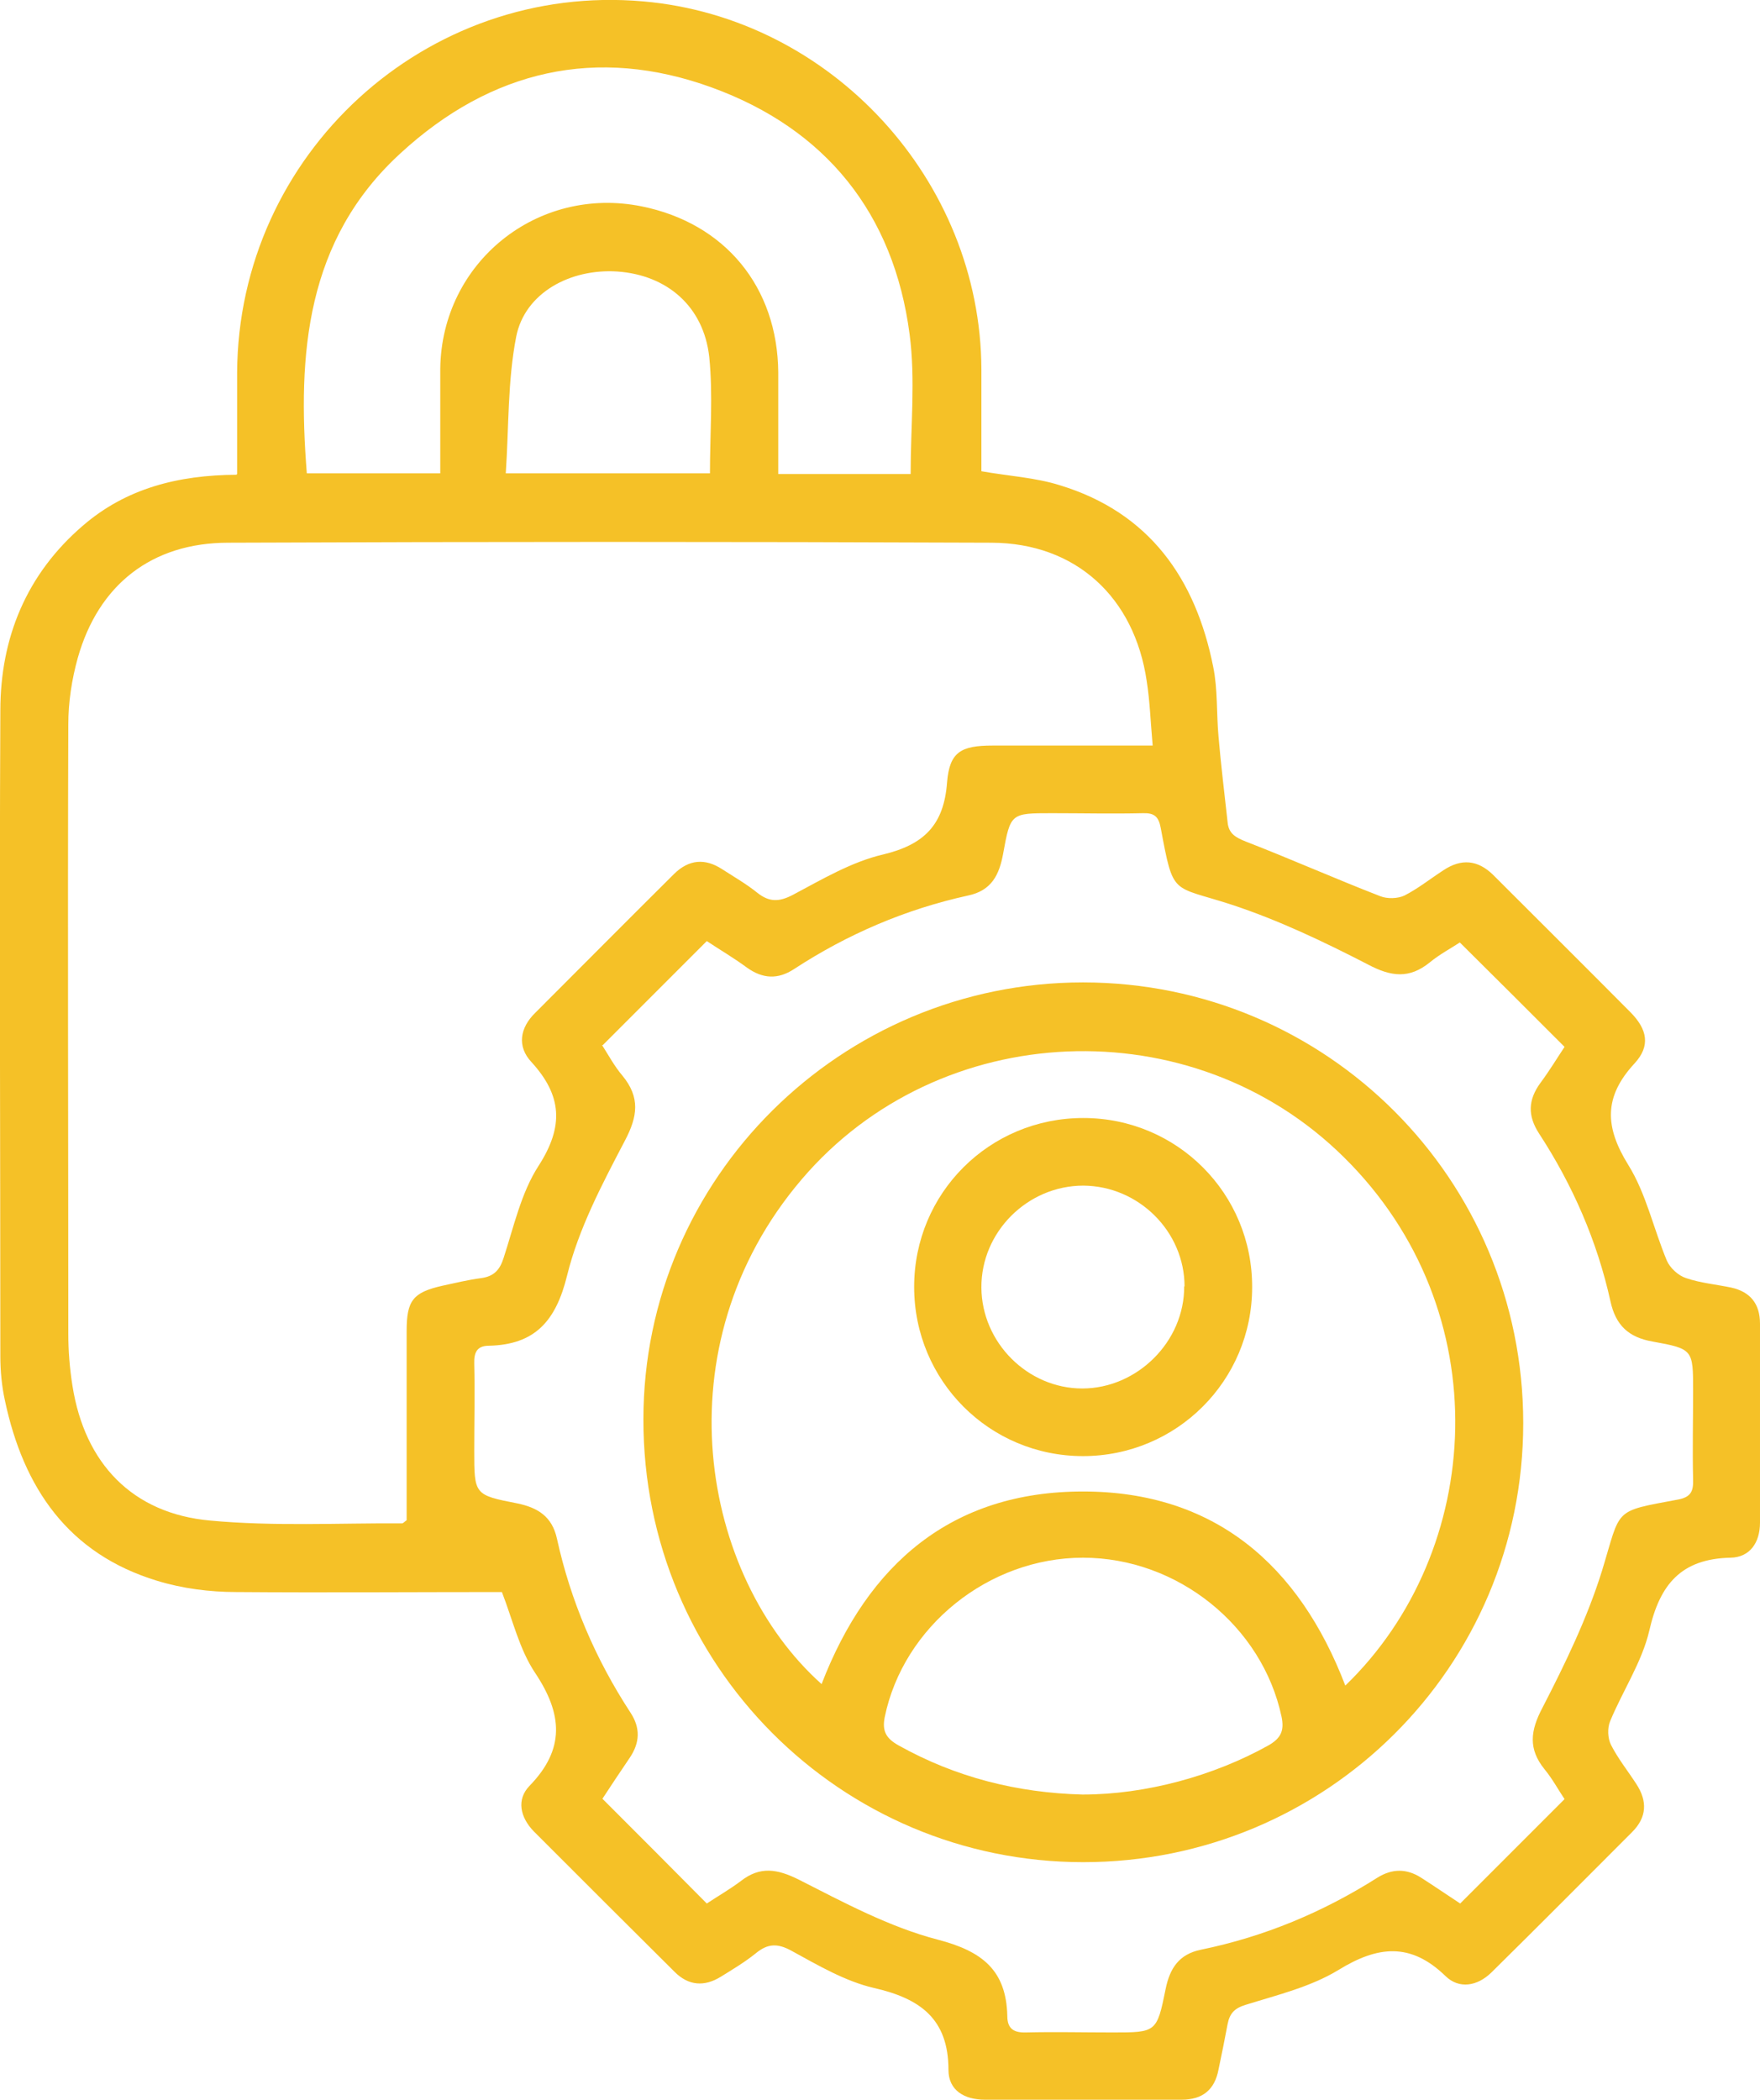
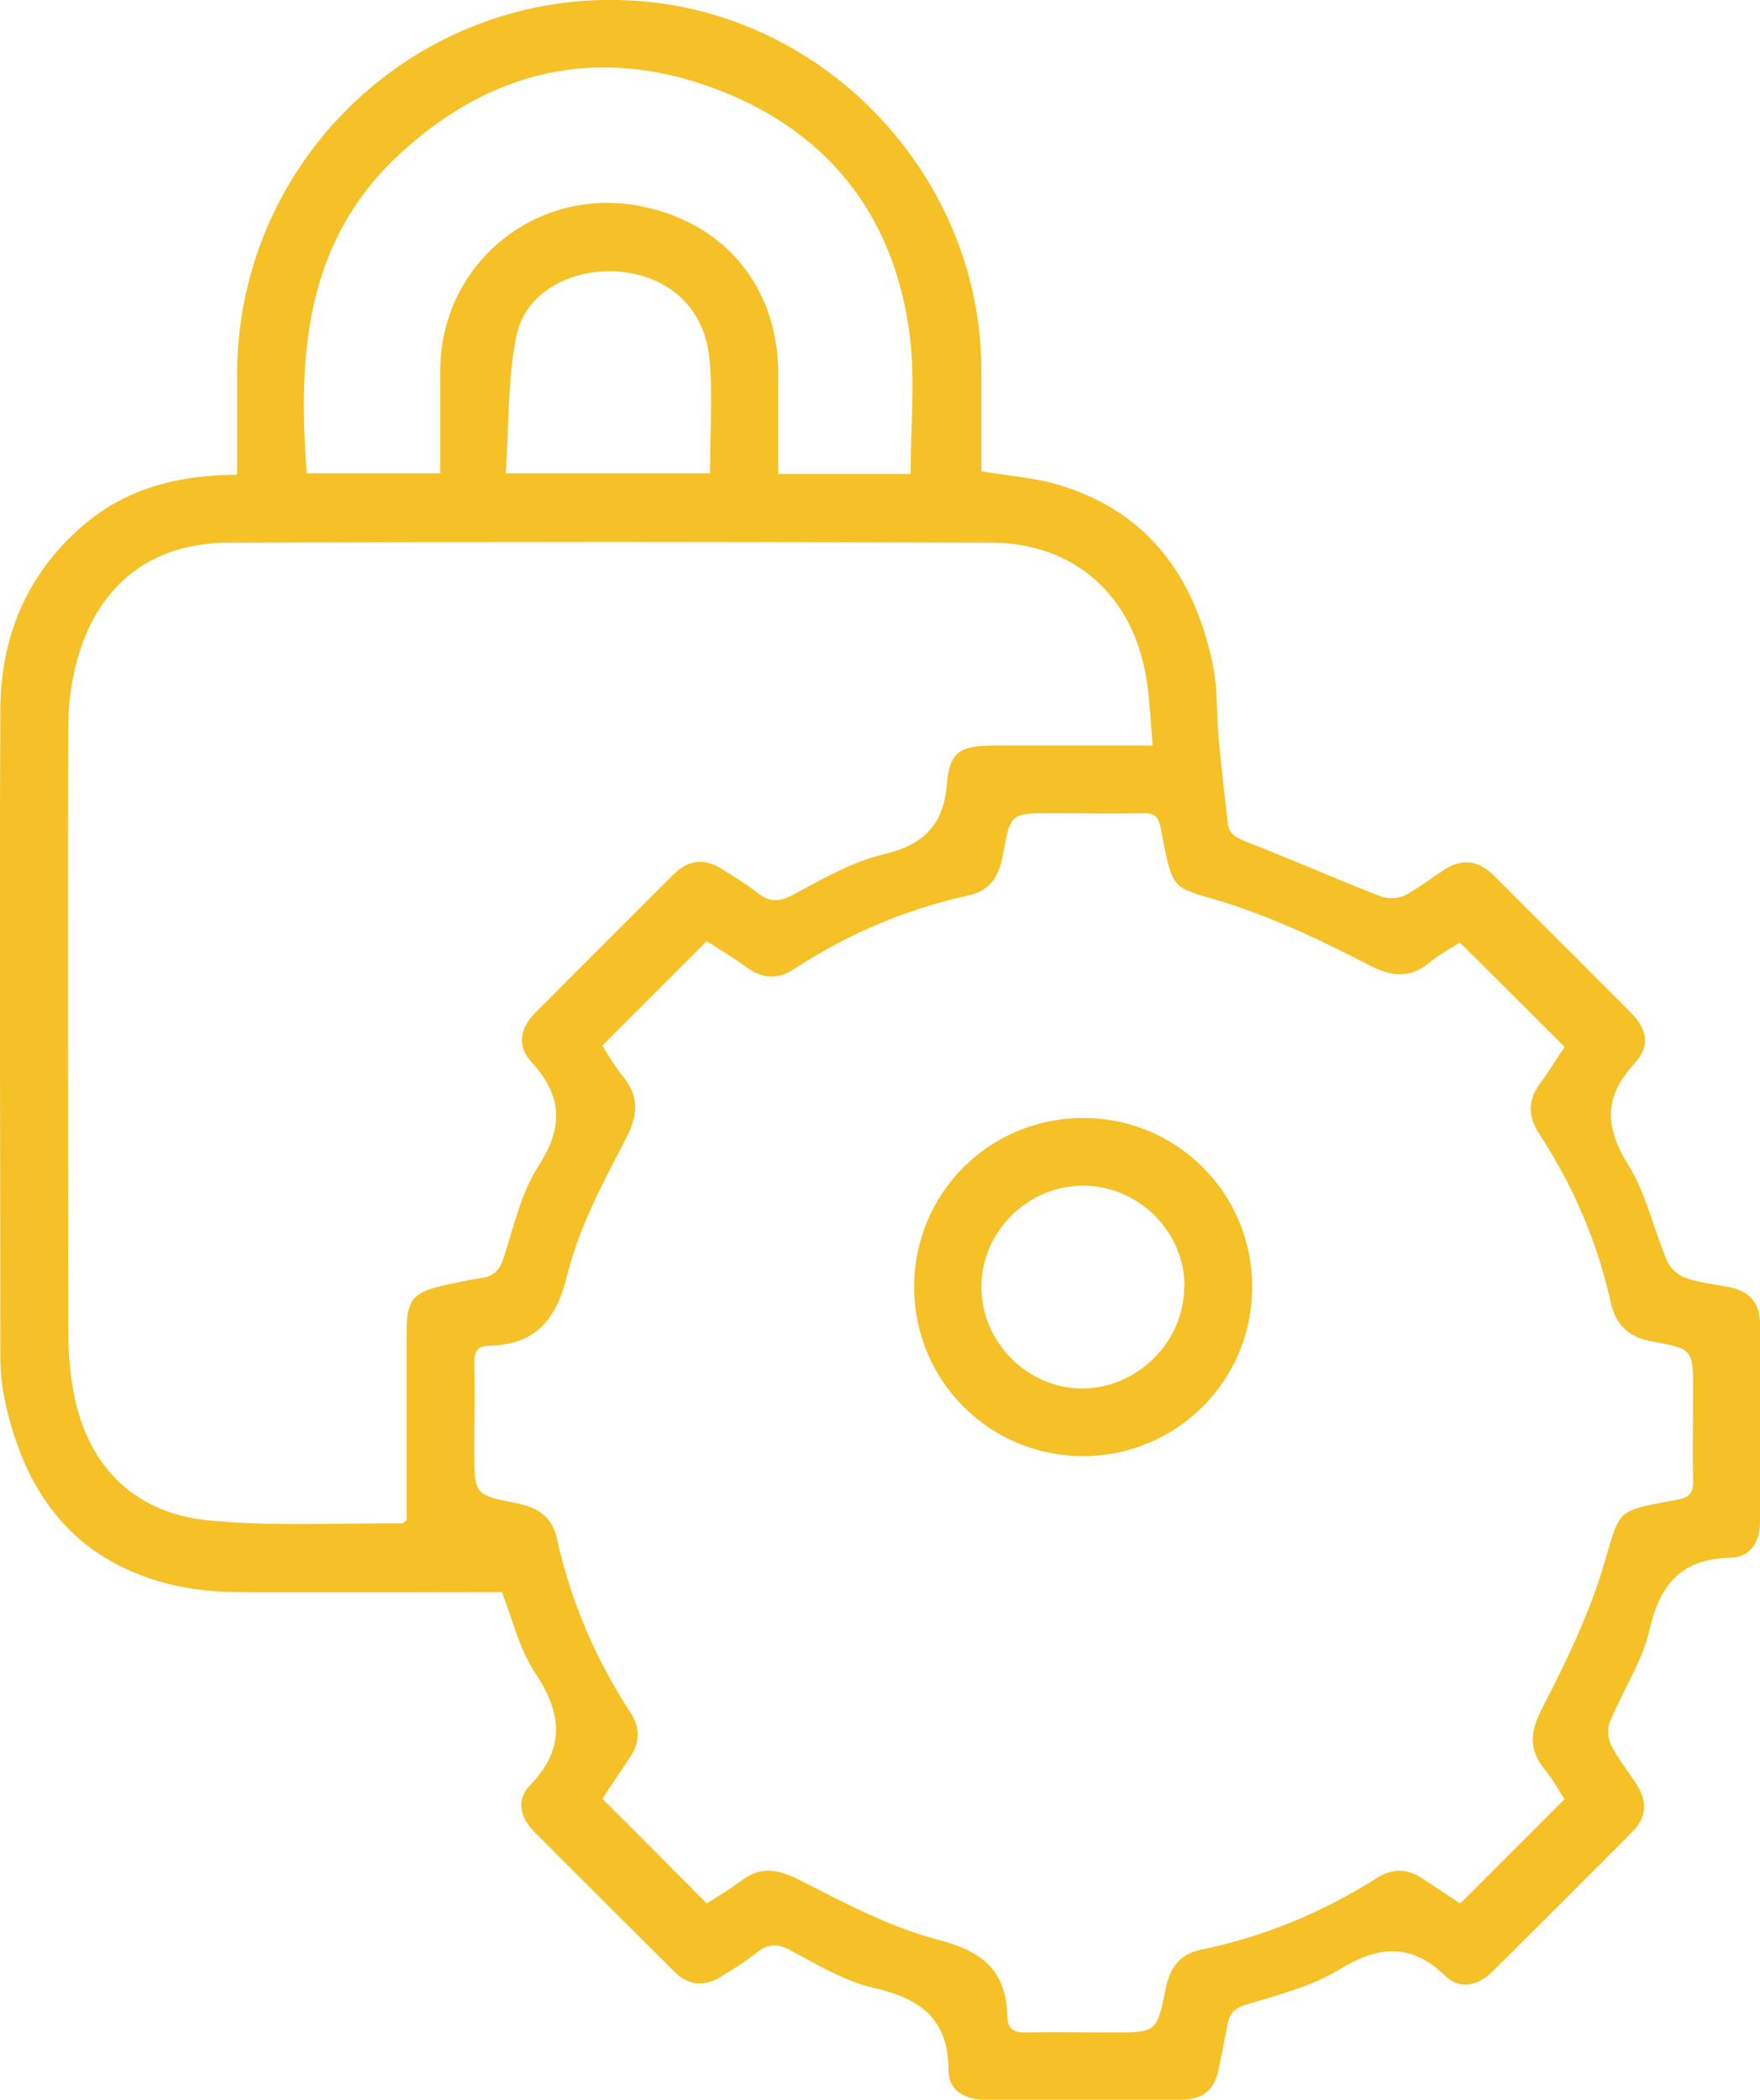
<svg xmlns="http://www.w3.org/2000/svg" id="Layer_1" data-name="Layer 1" viewBox="0 0 50.25 59.93">
  <defs>
    <style>
      .cls-1 {
        fill: #f5c127;
      }
    </style>
  </defs>
  <path class="cls-1" d="M6.77,13.53v-2.89C6.8,4.4,12.16-.51,18.37,.04c5.37,.47,9.63,5.11,9.65,10.5v2.91c.79,.14,1.54,.18,2.24,.4,2.56,.78,3.88,2.67,4.38,5.19,.13,.64,.09,1.32,.15,1.98,.07,.82,.17,1.63,.26,2.45,.03,.32,.22,.43,.52,.55,1.29,.5,2.55,1.06,3.84,1.56,.2,.08,.5,.07,.69-.02,.39-.2,.74-.48,1.11-.72,.51-.34,.98-.3,1.42,.13,1.31,1.31,2.62,2.61,3.93,3.93,.47,.48,.57,.95,.11,1.45-.89,.96-.85,1.82-.18,2.9,.51,.82,.72,1.82,1.1,2.73,.09,.21,.33,.43,.55,.5,.41,.14,.86,.18,1.29,.27,.54,.12,.82,.46,.82,1.03v5.68c0,.57-.29,.99-.84,1-1.41,.03-2.02,.76-2.32,2.08-.21,.9-.76,1.72-1.12,2.59-.08,.19-.07,.49,.03,.68,.2,.39,.48,.74,.72,1.11,.32,.49,.3,.95-.12,1.37-1.34,1.34-2.67,2.68-4.02,4.01-.4,.39-.92,.48-1.31,.1-1-.97-1.94-.86-3.06-.17-.79,.48-1.74,.71-2.64,.99-.33,.1-.46,.25-.52,.55-.08,.43-.17,.87-.26,1.3-.11,.58-.46,.86-1.05,.86h-5.62c-.59,0-1.04-.27-1.04-.85,0-1.46-.81-2.04-2.13-2.34-.82-.19-1.6-.65-2.35-1.06-.4-.22-.68-.21-1.02,.07-.31,.25-.66,.46-1,.67-.47,.29-.92,.26-1.32-.14-1.34-1.33-2.68-2.67-4.02-4.01-.39-.4-.5-.91-.12-1.3,1.02-1.05,.94-2.05,.16-3.22-.45-.67-.64-1.51-.95-2.31-2.52,0-5.06,.02-7.59,0-.75,0-1.53-.1-2.25-.32-2.54-.77-3.82-2.65-4.35-5.15-.09-.41-.13-.84-.13-1.26C.01,32.56-.02,26.42,.01,20.28c0-2.08,.75-3.9,2.36-5.28,1.23-1.06,2.71-1.44,4.39-1.45v-.02Zm26.14,7.75c-.06-.68-.08-1.27-.17-1.84-.35-2.39-2.02-3.94-4.43-3.95-7.26-.03-14.53-.03-21.79,0-2.19,0-3.71,1.2-4.3,3.29-.17,.61-.27,1.26-.27,1.9-.02,5.79,0,11.59,0,17.38,0,.5,.04,1,.12,1.5,.35,2.21,1.71,3.64,3.93,3.84,1.82,.17,3.66,.07,5.48,.08,.03,0,.06-.04,.13-.09v-5.4c0-.87,.18-1.1,1.01-1.29,.37-.08,.74-.17,1.12-.22,.36-.05,.53-.23,.64-.58,.29-.89,.5-1.86,1-2.63,.72-1.12,.67-2-.21-2.96-.41-.44-.33-.97,.11-1.4,1.32-1.32,2.64-2.65,3.97-3.97,.42-.41,.88-.45,1.37-.13,.34,.22,.69,.42,1,.67,.34,.27,.62,.27,1.02,.06,.83-.44,1.67-.94,2.57-1.15,1.17-.28,1.74-.84,1.83-2.06,.07-.87,.4-1.05,1.3-1.05h4.57Zm-15.72,8.55c.18,.28,.35,.6,.58,.87,.51,.62,.44,1.16,.07,1.86-.65,1.24-1.32,2.51-1.65,3.85-.32,1.3-.92,1.97-2.23,2-.34,0-.43,.19-.42,.51,.02,.82,0,1.65,0,2.48,0,1.26,0,1.27,1.23,1.51,.58,.12,.99,.37,1.13,1,.39,1.78,1.1,3.44,2.1,4.97,.29,.44,.27,.86-.02,1.29-.27,.4-.54,.8-.78,1.17,1,1,1.98,1.98,2.98,2.99,.3-.2,.65-.4,.97-.64,.55-.43,1.04-.35,1.66-.04,1.28,.65,2.58,1.35,3.96,1.71,1.27,.33,1.96,.87,1.99,2.18,0,.36,.18,.48,.53,.47,.82-.02,1.65,0,2.48,0,1.24,0,1.26,0,1.51-1.24,.12-.59,.38-.99,1-1.12,1.81-.37,3.49-1.07,5.05-2.06,.42-.26,.83-.26,1.24,0,.39,.25,.77,.51,1.12,.74l2.98-2.98c-.17-.25-.34-.57-.57-.85-.47-.58-.41-1.1-.06-1.76,.65-1.26,1.28-2.56,1.7-3.91,.55-1.8,.3-1.68,2.17-2.03,.37-.07,.44-.24,.43-.57-.02-.84,0-1.69,0-2.54,0-1.17,0-1.19-1.16-1.4-.68-.12-1.05-.46-1.2-1.15-.38-1.72-1.08-3.32-2.04-4.79-.33-.51-.31-.96,.04-1.44,.26-.35,.49-.73,.69-1.03-1.01-1.01-1.99-1.99-2.99-2.98-.26,.17-.58,.34-.86,.57-.58,.47-1.1,.41-1.76,.06-1.26-.65-2.56-1.27-3.9-1.71-1.72-.56-1.65-.22-2.02-2.19-.06-.33-.19-.43-.51-.42-.86,.02-1.73,0-2.6,0-1.17,0-1.18,0-1.39,1.16-.11,.6-.33,1.05-1,1.19-1.78,.39-3.44,1.1-4.97,2.1-.46,.3-.89,.28-1.34-.04-.38-.28-.79-.52-1.15-.76l-2.97,2.97h-.02ZM26,13.52c0-1.37,.14-2.69-.03-3.98-.45-3.45-2.4-5.86-5.64-7.04-3.29-1.2-6.31-.5-8.89,1.87-2.71,2.48-2.95,5.73-2.68,9.14h3.81v-2.99c.04-3.03,2.77-5.23,5.75-4.63,2.38,.48,3.88,2.3,3.9,4.74v2.9h3.78Zm-5.73-.01c0-1.13,.09-2.24-.02-3.32-.16-1.45-1.21-2.34-2.62-2.44-1.35-.09-2.64,.61-2.89,1.85-.25,1.27-.21,2.6-.3,3.91h5.83Z" />
-   <path class="cls-1" d="M30.92,28.04c6.96,0,12.57,5.62,12.57,12.58s-5.63,12.53-12.56,12.53-12.57-5.62-12.56-12.64c0-6.88,5.64-12.47,12.55-12.47Zm-7.46,20.02c1.32-3.42,3.71-5.49,7.46-5.49s6.17,2.09,7.49,5.54c3.97-3.83,4.41-10.69-.04-15.08-4.34-4.29-11.56-3.97-15.48,.63-4.07,4.77-2.88,11.33,.57,14.41h0Zm7.45,3.16c1.8,0,3.74-.53,5.3-1.4,.37-.21,.46-.43,.38-.82-.55-2.59-2.97-4.54-5.67-4.54s-5.13,1.97-5.66,4.55c-.08,.4,.04,.61,.4,.81,1.63,.91,3.38,1.35,5.24,1.4h.01Z" />
  <path class="cls-1" d="M35.75,36.74c0,2.67-2.16,4.82-4.83,4.82s-4.82-2.15-4.82-4.83,2.15-4.82,4.83-4.82,4.83,2.16,4.82,4.83Zm-1.93-.02c0-1.57-1.31-2.87-2.89-2.88-1.59,0-2.92,1.32-2.91,2.91,.01,1.57,1.32,2.88,2.88,2.88s2.92-1.33,2.91-2.92h0Z" />
</svg>